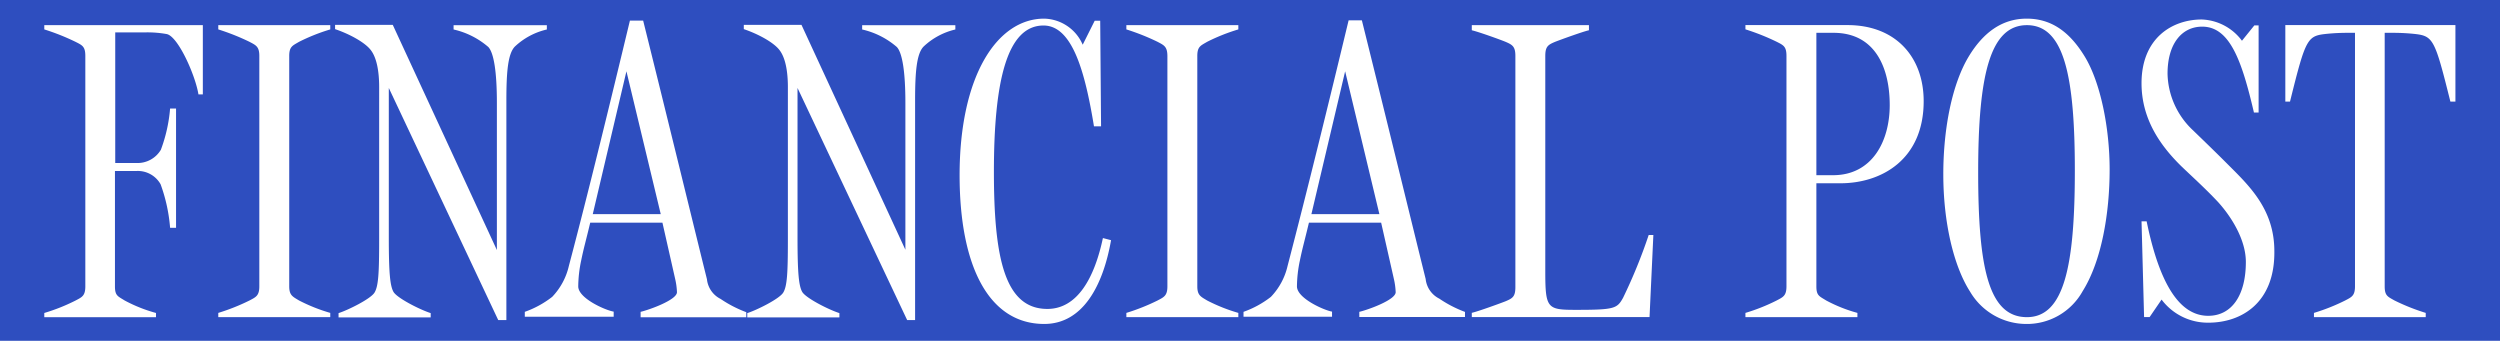
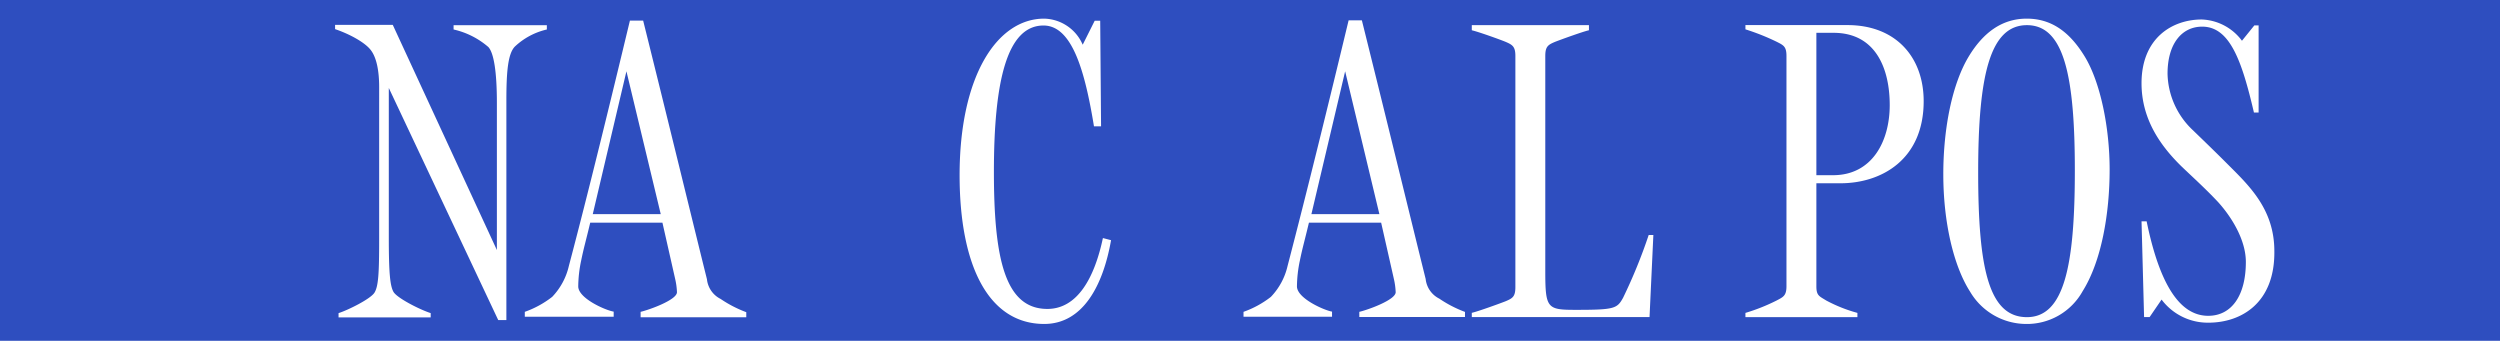
<svg xmlns="http://www.w3.org/2000/svg" viewBox="0 0 352.75 48.09">
  <defs>
    <style>.cls-1{fill:#2e4ebf;}.cls-2{fill:#fff;}</style>
  </defs>
  <g id="Layer_2" data-name="Layer 2">
    <g id="Layer_1-2" data-name="Layer 1">
      <rect class="cls-1" width="352.75" height="48.09" />
-       <path class="cls-2" d="M28.62,3.55v9.77H28c-.42-2.65-2.84-8.14-4.46-8.51a15.34,15.34,0,0,0-3-.24H16.26V23h3a3.83,3.83,0,0,0,3.44-1.87A21.59,21.59,0,0,0,24,15.31h.84V32.14H24A23.15,23.15,0,0,0,22.66,26a3.68,3.68,0,0,0-3.44-1.87h-3V40.41c0,1.33.42,1.39,1.39,2a21,21,0,0,0,4.4,1.75v.6H6.25v-.6a26.51,26.51,0,0,0,4.4-1.75c.91-.48,1.39-.66,1.39-2V7.9c0-1.33-.42-1.51-1.39-2a32,32,0,0,0-4.4-1.75v-.6H28.62Z" />
-       <path class="cls-2" d="M35.2,5.9a32,32,0,0,0-4.4-1.75v-.6H46.6v.6A26.86,26.86,0,0,0,42.2,5.9c-.91.54-1.39.66-1.39,2V40.4c0,1.27.48,1.45,1.39,2a24,24,0,0,0,4.4,1.75v.6H30.8v-.6a29.16,29.16,0,0,0,4.4-1.75c.9-.48,1.39-.66,1.39-2V7.89C36.59,6.56,36.1,6.38,35.2,5.9Z" />
      <path class="cls-2" d="M72.66,6.56c-1,1-1.21,3.62-1.21,7.6v31H70.3L54.86,12.41V33.52c0,5,.18,6.81.66,7.66s3.62,2.47,5.25,3v.6h-13v-.6c1.33-.42,4.52-2,5.07-2.89s.66-2.71.66-7.42V12.3c0-2.47-.42-4.22-1.15-5.19-.84-1.15-3.14-2.35-5.07-3v-.6h8.14L70.11,35.28V14.53c0-4.34-.42-7.06-1.21-7.9A11.32,11.32,0,0,0,64,4.16v-.6H77.16v.6A9.76,9.76,0,0,0,72.66,6.56Z" />
      <path class="cls-2" d="M90.39,44.75V44c1.27-.3,5.13-1.69,5.13-2.77a10,10,0,0,0-.24-1.81l-1.81-8H83.28c-.66,2.77-.9,3.5-1.27,5.31a18.18,18.18,0,0,0-.42,3.68c0,1.69,3.86,3.38,5,3.56v.72H74.05V44a13.68,13.68,0,0,0,3.86-2.11,9.31,9.31,0,0,0,2.35-4.34C83,27.21,86.11,14.43,88.88,2.91h1.87c3.86,15.5,7.6,30.88,9,36.49a3.51,3.51,0,0,0,1.93,2.78,16.81,16.81,0,0,0,3.62,1.87v.72H90.39Zm-2-34.69L83.64,30.21h9.59Z" />
-       <path class="cls-2" d="M130.33,6.56c-1,1-1.21,3.62-1.21,7.6v31H128L112.53,12.41V33.52c0,5,.18,6.81.66,7.66s3.62,2.47,5.25,3v.6h-13v-.6c1.33-.42,4.52-2,5.07-2.89s.66-2.71.66-7.42V12.3c0-2.47-.42-4.22-1.15-5.19-.84-1.15-3.14-2.35-5.07-3v-.6h8.14l14.66,31.73V14.53c0-4.34-.42-7.06-1.21-7.9a11.32,11.32,0,0,0-4.89-2.47v-.6h13.15v.6A9.76,9.76,0,0,0,130.33,6.56Z" />
      <path class="cls-2" d="M147.34,45.71c-7.78,0-11.94-8.08-11.94-21,0-13.93,5.25-22.08,11.94-22.08a6.07,6.07,0,0,1,5.43,3.68l1.69-3.38h.78l.12,14.9h-1c-1.27-7.78-3.08-14.23-7.12-14.23-5.13,0-7,7.78-7,20.63,0,12.12,1.51,19.36,7.54,19.36,4.22,0,6.64-4.34,7.84-10l1.15.3C155.66,40.22,152.83,45.71,147.34,45.71Z" />
-       <path class="cls-2" d="M163.33,5.9a32,32,0,0,0-4.4-1.75v-.6h15.8v.6a26.86,26.86,0,0,0-4.4,1.75c-.91.54-1.39.66-1.39,2V40.4c0,1.27.48,1.45,1.39,2a24,24,0,0,0,4.4,1.75v.6h-15.8v-.6a29.16,29.16,0,0,0,4.4-1.75c.9-.48,1.39-.66,1.39-2V7.89C164.71,6.56,164.23,6.38,163.33,5.9Z" />
      <path class="cls-2" d="M191.8,44.75V44c1.27-.3,5.13-1.69,5.13-2.77a10,10,0,0,0-.24-1.81l-1.81-8H184.69c-.66,2.77-.9,3.5-1.27,5.31a18.18,18.18,0,0,0-.42,3.68c0,1.69,3.86,3.38,4.95,3.56v.72H175.46V44a13.68,13.68,0,0,0,3.86-2.11,9.31,9.31,0,0,0,2.35-4.34c2.71-10.38,5.85-23.16,8.62-34.68h1.87c3.86,15.5,7.6,30.88,9,36.49a3.51,3.51,0,0,0,1.93,2.78,16.81,16.81,0,0,0,3.62,1.87v.72H191.8Zm-2-34.69-4.76,20.15h9.59Z" />
      <path class="cls-2" d="M212.43,5.9c-.72-.3-3.74-1.39-4.76-1.63V3.55H224.2v.72c-.84.18-4,1.33-4.77,1.63-1,.42-1.39.66-1.39,2V38.17c0,5.37.24,5.55,4.34,5.55,5.43,0,5.79-.18,6.63-1.69a74,74,0,0,0,3.62-8.87h.66l-.54,11.58H207.67v-.6c.84-.18,4-1.33,4.76-1.63,1-.42,1.39-.66,1.39-2V7.89C213.82,6.56,213.4,6.32,212.43,5.9Z" />
      <path class="cls-2" d="M271.43,14.28c0,8.2-5.91,11.58-11.76,11.58h-3.38V40.4c0,1.33.42,1.39,1.39,2a21,21,0,0,0,4.4,1.75v.6h-15.8v-.6a26.51,26.51,0,0,0,4.4-1.75c.91-.48,1.39-.66,1.39-2V7.89c0-1.33-.42-1.51-1.39-2a32,32,0,0,0-4.4-1.75v-.6H260.7C267.51,3.55,271.43,8.07,271.43,14.28ZM258.7,4.63h-2.41V24.72h2.35c5.55,0,8-4.83,8-9.89S264.73,4.63,258.7,4.63Z" />
      <path class="cls-2" d="M293.87,41.07a9,9,0,0,1-8.08,4.64A9.22,9.22,0,0,1,278,41.19c-2.41-3.74-3.8-10-3.8-16.59S275.48,11.81,277.77,8c2-3.32,4.64-5.37,8.2-5.37,3.38,0,6,1.75,8.2,5.37s3.5,10,3.5,15.92C297.67,30.15,296.52,36.84,293.87,41.07ZM286,3.55c-5.19,0-6.88,7-6.88,20.75,0,13.45,1.45,20.45,6.88,20.45,5.25,0,6.76-7.24,6.76-20.69S291.21,3.55,286,3.55Z" />
      <path class="cls-2" d="M311.6,45.53A8.15,8.15,0,0,1,305,42.27l-1.69,2.47h-.78l-.36-13.51h.72c1.87,9.11,4.77,13.33,8.69,13.33,3.32,0,5.31-2.89,5.31-7.6,0-3.14-2.05-6.39-3.92-8.45-1.69-1.81-3.56-3.5-5.13-5-2.65-2.59-5.67-6.39-5.67-11.76,0-6.39,4.34-9,8.5-9a7.4,7.4,0,0,1,5.67,3l1.75-2.17h.6v12.3h-.66c-1.69-7.24-3.38-12.12-7.3-12.12-2.83,0-4.89,2.35-4.89,6.64a11.24,11.24,0,0,0,3.5,7.9c1.63,1.57,3.56,3.44,5,4.89,3,3,6.57,6.33,6.57,12.24C321,42.75,316.25,45.53,311.6,45.53Z" />
-       <path class="cls-2" d="M346.41,14.34h-.66c-2.29-9.17-2.41-9.29-5.43-9.59-.72-.06-1.51-.12-2.84-.12h-1V40.4c0,1.33.42,1.45,1.39,2a29.23,29.23,0,0,0,4.4,1.75v.6H326.5v-.6a27.88,27.88,0,0,0,4.4-1.75c.91-.48,1.39-.66,1.39-2V4.63h-.91c-1.33,0-2.11.06-2.83.12-3,.3-3.14.36-5.43,9.59h-.66V3.54h24v10.8Z" />
    </g>
  </g>
</svg>